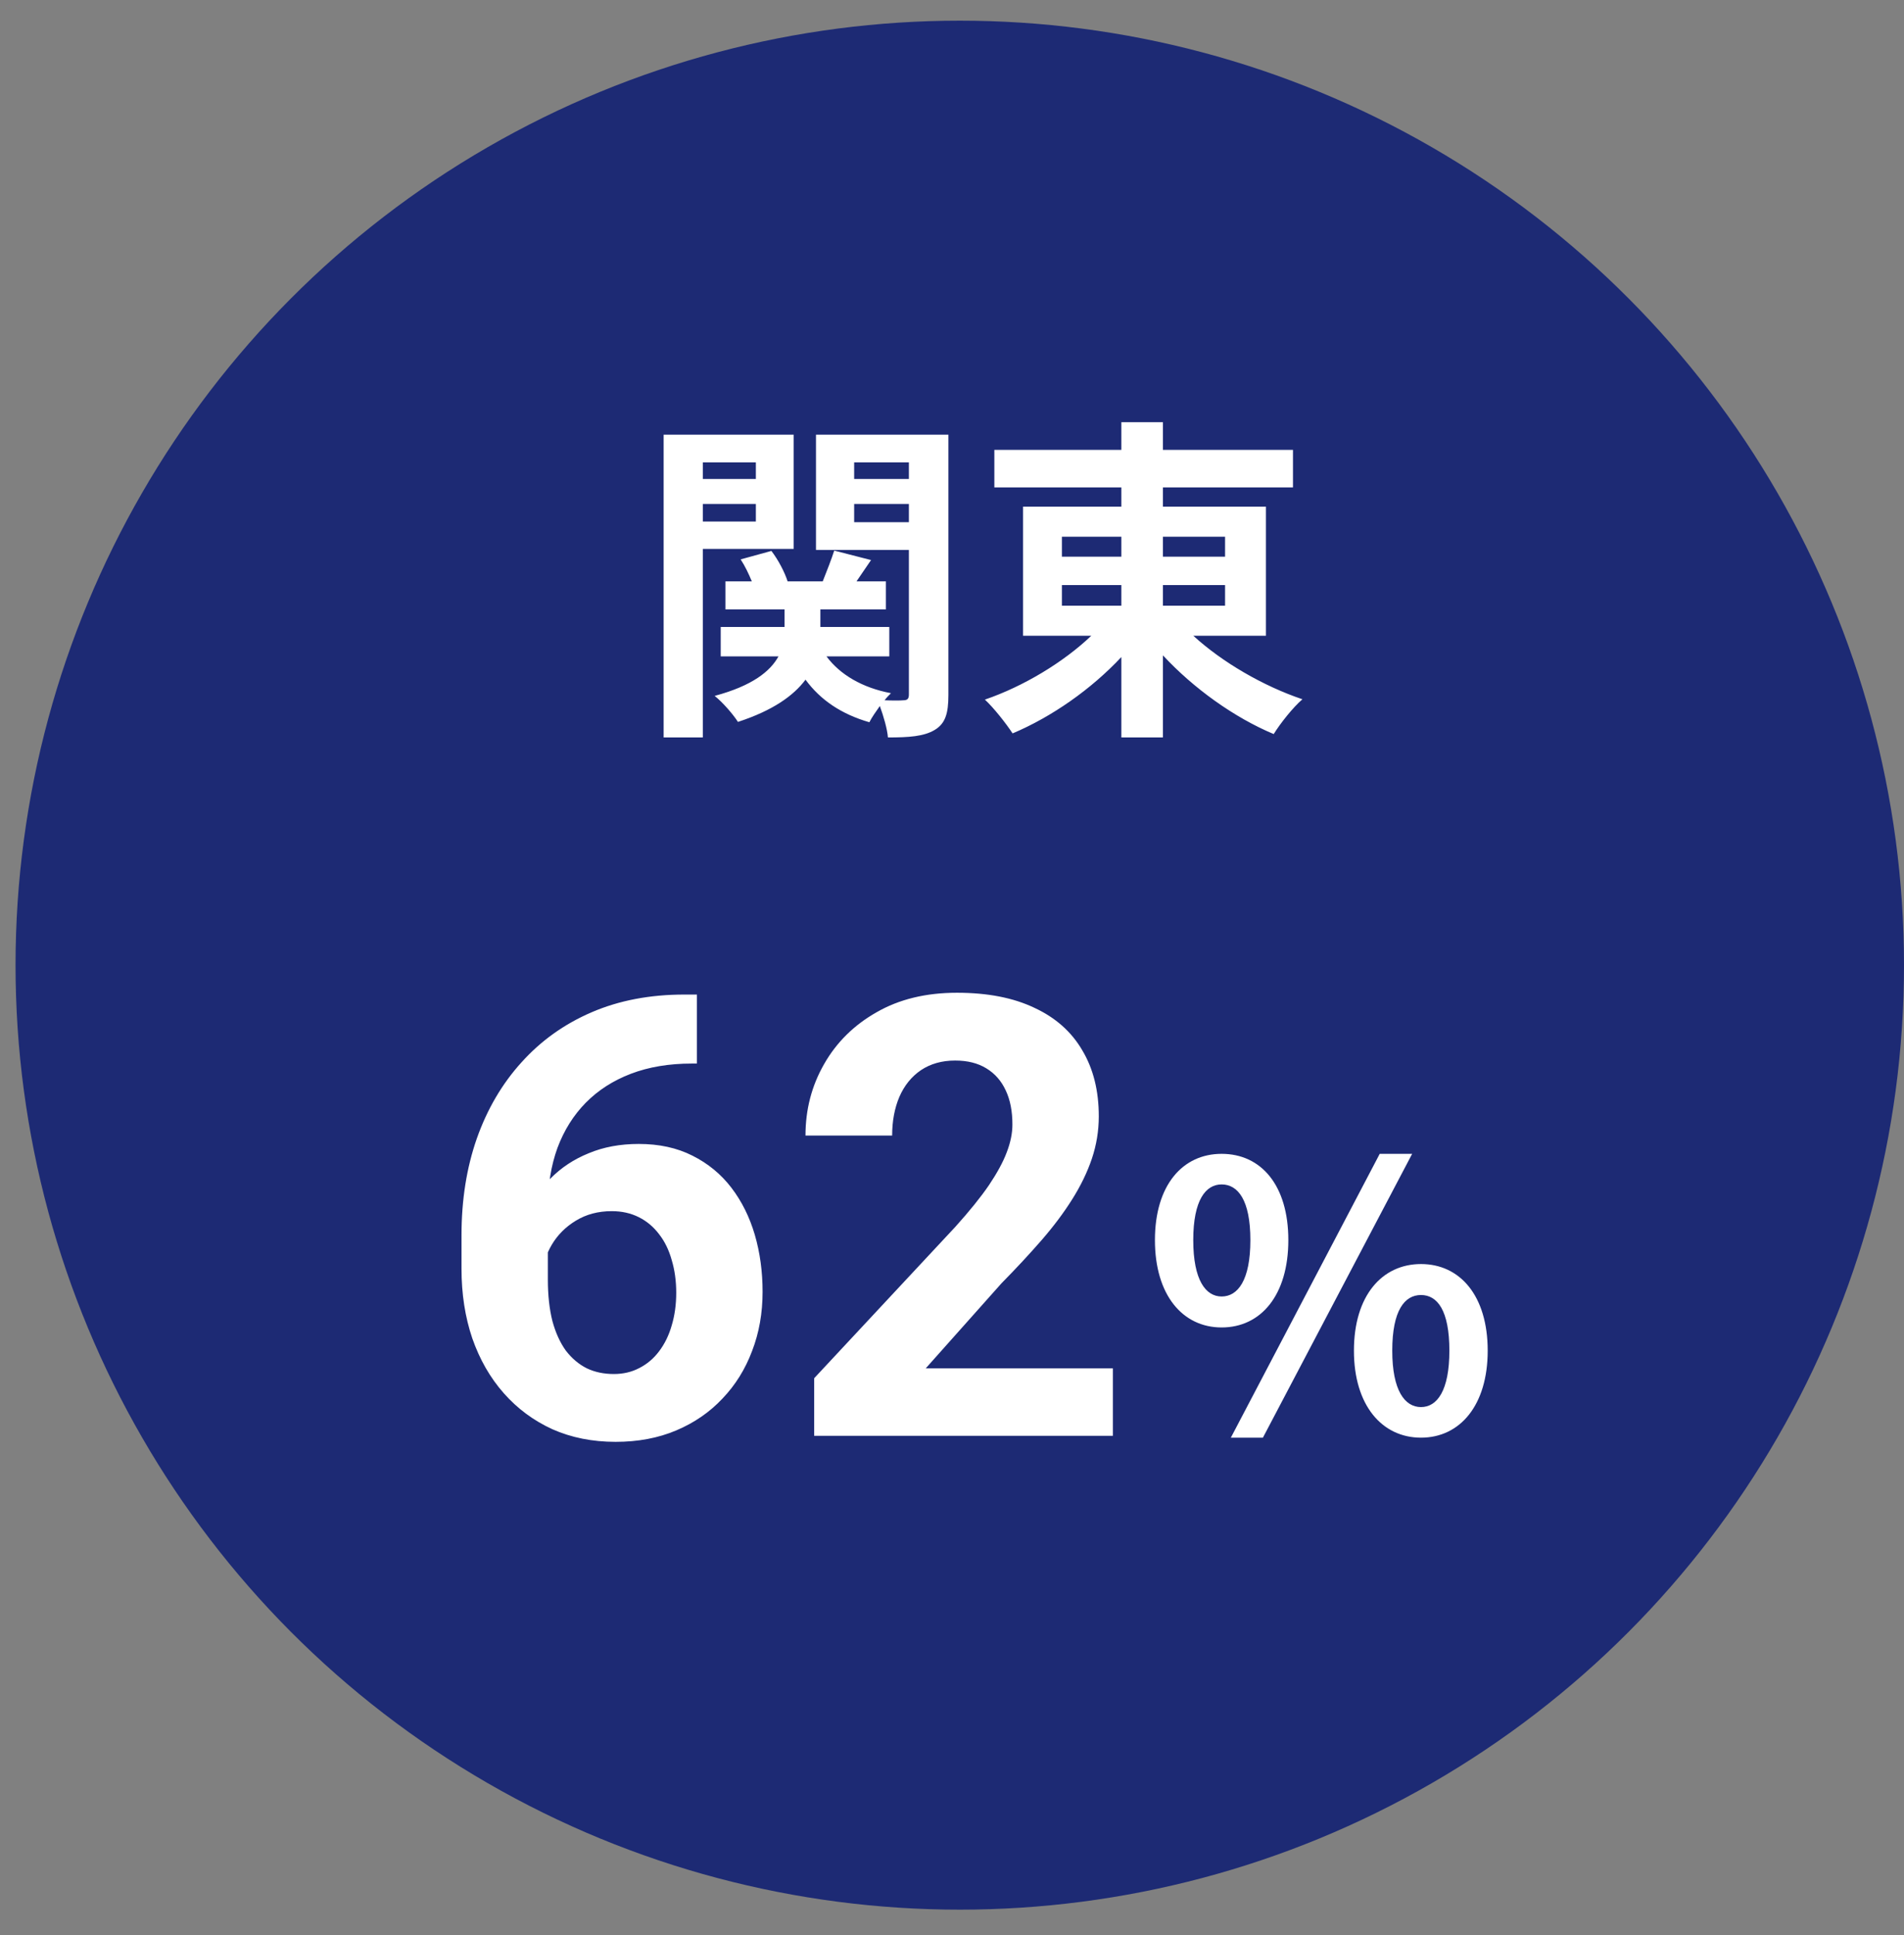
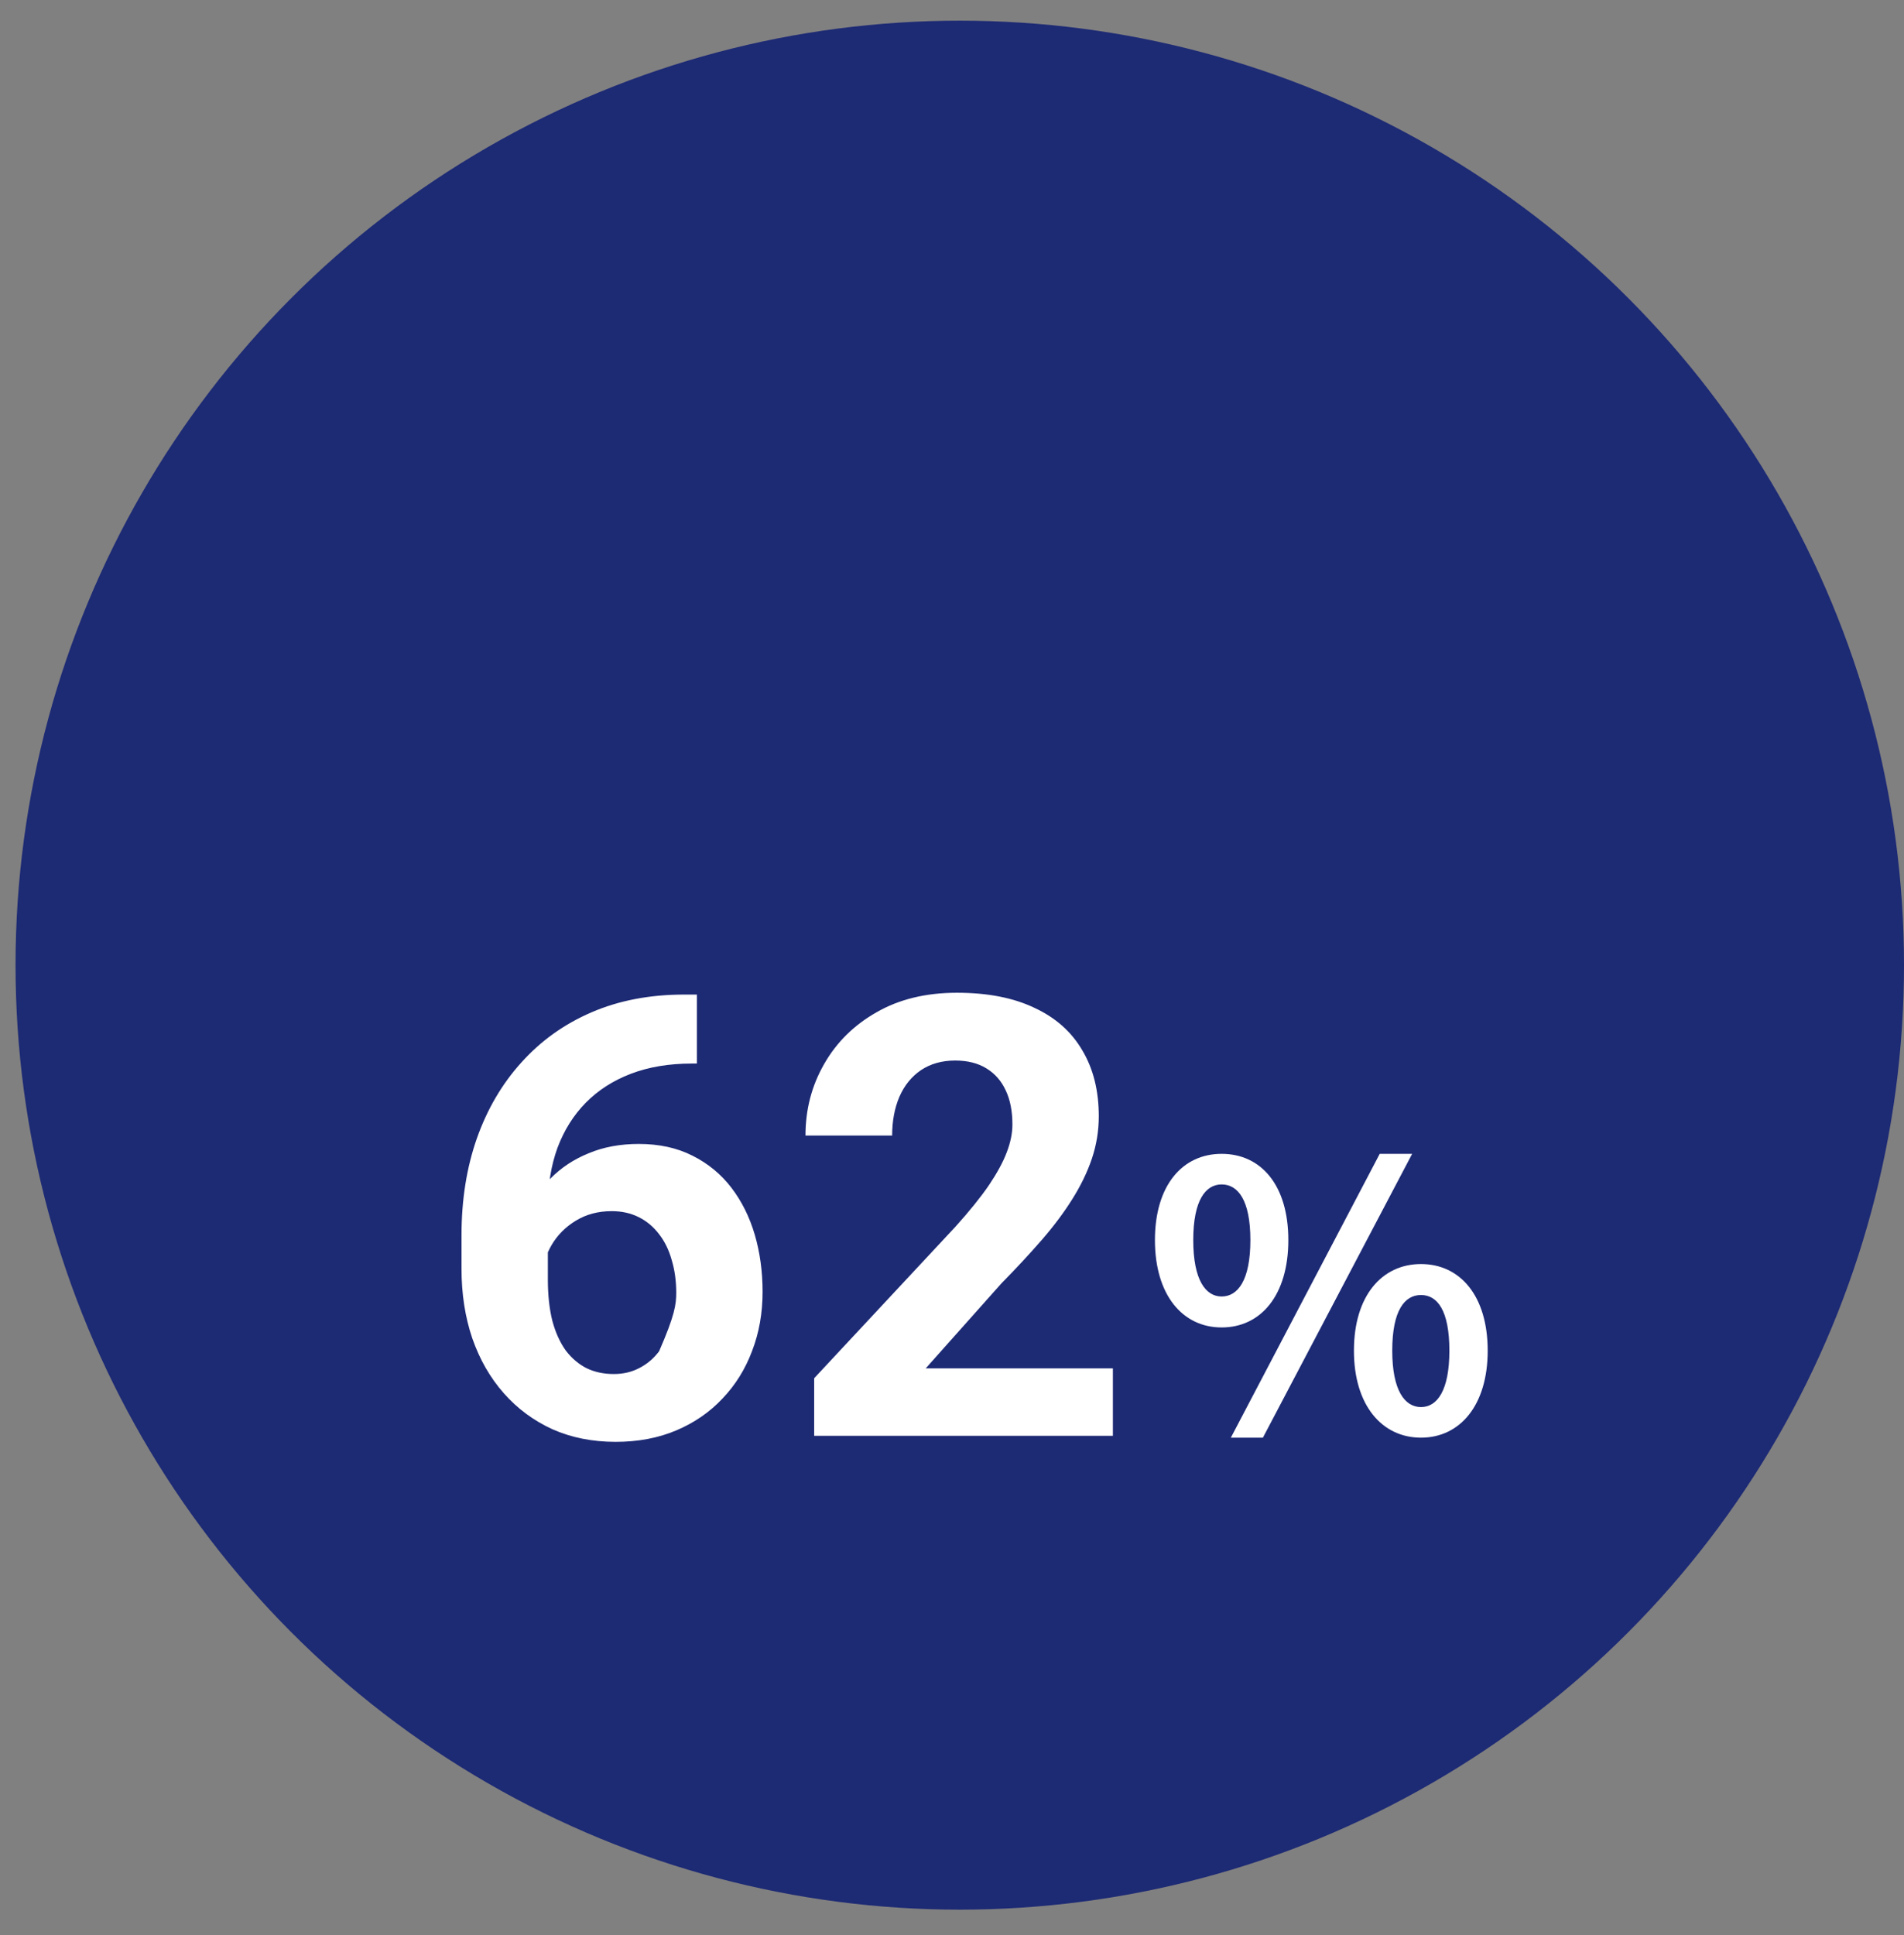
<svg xmlns="http://www.w3.org/2000/svg" width="62" height="63" viewBox="0 0 62 63" fill="none">
  <rect x="0" y="0" width="62" height="63" fill="#808080" stroke="none" />
  <circle cx="31.253" cy="31.42" r="30.747" fill="#1D2A74" />
-   <path d="M22.284 32.377H22.694V34.623H22.528C21.786 34.623 21.125 34.734 20.545 34.955C19.966 35.176 19.474 35.492 19.071 35.902C18.674 36.306 18.368 36.794 18.153 37.367C17.945 37.94 17.84 38.581 17.84 39.291V41.654C17.84 42.162 17.889 42.611 17.987 43.002C18.091 43.386 18.238 43.708 18.426 43.969C18.622 44.223 18.849 44.415 19.11 44.545C19.37 44.669 19.663 44.73 19.989 44.73C20.295 44.73 20.572 44.665 20.819 44.535C21.073 44.405 21.288 44.223 21.463 43.988C21.646 43.747 21.782 43.467 21.873 43.148C21.971 42.823 22.02 42.468 22.02 42.084C22.02 41.7 21.971 41.345 21.873 41.02C21.782 40.694 21.646 40.414 21.463 40.18C21.281 39.939 21.06 39.753 20.799 39.623C20.539 39.493 20.246 39.428 19.92 39.428C19.478 39.428 19.087 39.532 18.748 39.74C18.416 39.942 18.156 40.203 17.967 40.522C17.779 40.84 17.678 41.176 17.665 41.527L16.815 40.98C16.834 40.479 16.939 40.004 17.127 39.555C17.323 39.105 17.59 38.708 17.928 38.363C18.273 38.012 18.687 37.738 19.169 37.543C19.65 37.341 20.194 37.24 20.799 37.24C21.463 37.24 22.046 37.367 22.547 37.621C23.055 37.875 23.478 38.223 23.817 38.666C24.155 39.109 24.409 39.62 24.579 40.199C24.748 40.779 24.832 41.397 24.832 42.055C24.832 42.745 24.719 43.386 24.491 43.978C24.269 44.571 23.947 45.089 23.524 45.531C23.107 45.974 22.606 46.319 22.02 46.566C21.434 46.814 20.776 46.938 20.047 46.938C19.292 46.938 18.605 46.801 17.987 46.527C17.375 46.247 16.848 45.857 16.405 45.355C15.962 44.854 15.62 44.258 15.379 43.568C15.145 42.878 15.028 42.123 15.028 41.303V40.209C15.028 39.063 15.194 38.015 15.526 37.065C15.864 36.107 16.349 35.281 16.981 34.584C17.613 33.881 18.374 33.337 19.266 32.953C20.158 32.569 21.164 32.377 22.284 32.377ZM36.239 44.545V46.742H26.512V44.867L31.112 39.935C31.574 39.421 31.939 38.969 32.206 38.578C32.472 38.181 32.665 37.826 32.782 37.514C32.905 37.195 32.967 36.892 32.967 36.605C32.967 36.176 32.896 35.808 32.752 35.502C32.609 35.19 32.398 34.949 32.118 34.779C31.844 34.61 31.506 34.525 31.102 34.525C30.672 34.525 30.301 34.63 29.989 34.838C29.683 35.046 29.448 35.336 29.286 35.707C29.129 36.078 29.051 36.498 29.051 36.967H26.229C26.229 36.12 26.431 35.346 26.834 34.643C27.238 33.933 27.808 33.37 28.544 32.953C29.279 32.53 30.151 32.318 31.161 32.318C32.157 32.318 32.997 32.481 33.68 32.807C34.37 33.126 34.891 33.588 35.243 34.193C35.601 34.792 35.78 35.508 35.78 36.342C35.78 36.81 35.705 37.27 35.555 37.719C35.405 38.161 35.191 38.604 34.911 39.047C34.637 39.483 34.305 39.926 33.915 40.375C33.524 40.824 33.091 41.29 32.616 41.772L30.145 44.545H36.239ZM39.78 43.214C38.508 43.214 37.608 42.158 37.608 40.37C37.608 38.582 38.508 37.562 39.78 37.562C41.064 37.562 41.952 38.582 41.952 40.37C41.952 42.158 41.064 43.214 39.78 43.214ZM39.78 42.206C40.308 42.206 40.716 41.678 40.716 40.37C40.716 39.062 40.308 38.558 39.78 38.558C39.264 38.558 38.856 39.062 38.856 40.37C38.856 41.678 39.264 42.206 39.78 42.206ZM46.272 46.802C45 46.802 44.088 45.746 44.088 43.97C44.088 42.182 45 41.15 46.272 41.15C47.544 41.15 48.444 42.182 48.444 43.97C48.444 45.746 47.544 46.802 46.272 46.802ZM46.272 45.806C46.8 45.806 47.196 45.266 47.196 43.97C47.196 42.65 46.8 42.158 46.272 42.158C45.744 42.158 45.336 42.65 45.336 43.97C45.336 45.266 45.744 45.806 46.272 45.806ZM40.08 46.802L44.928 37.562H45.984L41.124 46.802H40.08Z" fill="white" />
-   <path d="M24.613 15.053H22.886V15.592H24.613V15.053ZM22.886 16.978H24.613V16.406H22.886V16.978ZM25.845 17.869H22.886V24.007H21.61V14.151H25.845V17.869ZM27.814 17H29.596V16.406H27.814V17ZM29.596 15.053H27.814V15.592H29.596V15.053ZM30.883 14.151V22.621C30.883 23.226 30.784 23.556 30.432 23.765C30.08 23.974 29.596 24.007 28.914 24.007C28.892 23.732 28.771 23.314 28.65 22.984C28.518 23.171 28.386 23.358 28.309 23.512C27.396 23.248 26.714 22.786 26.23 22.126C25.845 22.643 25.174 23.127 24.03 23.501C23.876 23.259 23.535 22.863 23.271 22.654C24.503 22.324 25.086 21.851 25.35 21.367H23.469V20.41H25.548V19.838H23.623V18.925H24.481C24.382 18.683 24.261 18.43 24.118 18.21L25.119 17.935C25.339 18.221 25.548 18.617 25.647 18.925H26.791C26.923 18.595 27.077 18.199 27.165 17.924L28.364 18.232C28.199 18.474 28.034 18.716 27.891 18.925H28.848V19.838H26.714V20.41H28.958V21.367H26.912C27.352 21.961 28.078 22.39 29.013 22.566C28.947 22.632 28.87 22.709 28.804 22.797C29.068 22.808 29.321 22.808 29.42 22.797C29.552 22.797 29.596 22.742 29.596 22.61V17.902H26.571V14.151H30.883ZM34.579 19.046V19.717H36.515V19.046H34.579ZM34.579 17.473V18.122H36.515V17.473H34.579ZM39.892 17.473H37.868V18.122H39.892V17.473ZM39.892 19.717V19.046H37.868V19.717H39.892ZM41.223 20.696H38.858C39.793 21.554 41.135 22.335 42.411 22.764C42.103 23.028 41.685 23.556 41.476 23.897C40.189 23.358 38.869 22.412 37.868 21.334V24.007H36.515V21.389C35.525 22.445 34.249 23.336 32.973 23.875C32.764 23.556 32.357 23.039 32.071 22.775C33.325 22.346 34.623 21.565 35.536 20.696H33.314V16.494H36.515V15.867H32.379V14.646H36.515V13.744H37.868V14.646H42.103V15.867H37.868V16.494H41.223V20.696Z" fill="white" />
+   <path d="M22.284 32.377H22.694V34.623H22.528C21.786 34.623 21.125 34.734 20.545 34.955C19.966 35.176 19.474 35.492 19.071 35.902C18.674 36.306 18.368 36.794 18.153 37.367C17.945 37.94 17.84 38.581 17.84 39.291V41.654C17.84 42.162 17.889 42.611 17.987 43.002C18.091 43.386 18.238 43.708 18.426 43.969C18.622 44.223 18.849 44.415 19.11 44.545C19.37 44.669 19.663 44.73 19.989 44.73C20.295 44.73 20.572 44.665 20.819 44.535C21.073 44.405 21.288 44.223 21.463 43.988C21.971 42.823 22.02 42.468 22.02 42.084C22.02 41.7 21.971 41.345 21.873 41.02C21.782 40.694 21.646 40.414 21.463 40.18C21.281 39.939 21.06 39.753 20.799 39.623C20.539 39.493 20.246 39.428 19.92 39.428C19.478 39.428 19.087 39.532 18.748 39.74C18.416 39.942 18.156 40.203 17.967 40.522C17.779 40.84 17.678 41.176 17.665 41.527L16.815 40.98C16.834 40.479 16.939 40.004 17.127 39.555C17.323 39.105 17.59 38.708 17.928 38.363C18.273 38.012 18.687 37.738 19.169 37.543C19.65 37.341 20.194 37.24 20.799 37.24C21.463 37.24 22.046 37.367 22.547 37.621C23.055 37.875 23.478 38.223 23.817 38.666C24.155 39.109 24.409 39.62 24.579 40.199C24.748 40.779 24.832 41.397 24.832 42.055C24.832 42.745 24.719 43.386 24.491 43.978C24.269 44.571 23.947 45.089 23.524 45.531C23.107 45.974 22.606 46.319 22.02 46.566C21.434 46.814 20.776 46.938 20.047 46.938C19.292 46.938 18.605 46.801 17.987 46.527C17.375 46.247 16.848 45.857 16.405 45.355C15.962 44.854 15.62 44.258 15.379 43.568C15.145 42.878 15.028 42.123 15.028 41.303V40.209C15.028 39.063 15.194 38.015 15.526 37.065C15.864 36.107 16.349 35.281 16.981 34.584C17.613 33.881 18.374 33.337 19.266 32.953C20.158 32.569 21.164 32.377 22.284 32.377ZM36.239 44.545V46.742H26.512V44.867L31.112 39.935C31.574 39.421 31.939 38.969 32.206 38.578C32.472 38.181 32.665 37.826 32.782 37.514C32.905 37.195 32.967 36.892 32.967 36.605C32.967 36.176 32.896 35.808 32.752 35.502C32.609 35.19 32.398 34.949 32.118 34.779C31.844 34.61 31.506 34.525 31.102 34.525C30.672 34.525 30.301 34.63 29.989 34.838C29.683 35.046 29.448 35.336 29.286 35.707C29.129 36.078 29.051 36.498 29.051 36.967H26.229C26.229 36.12 26.431 35.346 26.834 34.643C27.238 33.933 27.808 33.37 28.544 32.953C29.279 32.53 30.151 32.318 31.161 32.318C32.157 32.318 32.997 32.481 33.68 32.807C34.37 33.126 34.891 33.588 35.243 34.193C35.601 34.792 35.78 35.508 35.78 36.342C35.78 36.81 35.705 37.27 35.555 37.719C35.405 38.161 35.191 38.604 34.911 39.047C34.637 39.483 34.305 39.926 33.915 40.375C33.524 40.824 33.091 41.29 32.616 41.772L30.145 44.545H36.239ZM39.78 43.214C38.508 43.214 37.608 42.158 37.608 40.37C37.608 38.582 38.508 37.562 39.78 37.562C41.064 37.562 41.952 38.582 41.952 40.37C41.952 42.158 41.064 43.214 39.78 43.214ZM39.78 42.206C40.308 42.206 40.716 41.678 40.716 40.37C40.716 39.062 40.308 38.558 39.78 38.558C39.264 38.558 38.856 39.062 38.856 40.37C38.856 41.678 39.264 42.206 39.78 42.206ZM46.272 46.802C45 46.802 44.088 45.746 44.088 43.97C44.088 42.182 45 41.15 46.272 41.15C47.544 41.15 48.444 42.182 48.444 43.97C48.444 45.746 47.544 46.802 46.272 46.802ZM46.272 45.806C46.8 45.806 47.196 45.266 47.196 43.97C47.196 42.65 46.8 42.158 46.272 42.158C45.744 42.158 45.336 42.65 45.336 43.97C45.336 45.266 45.744 45.806 46.272 45.806ZM40.08 46.802L44.928 37.562H45.984L41.124 46.802H40.08Z" fill="white" />
</svg>